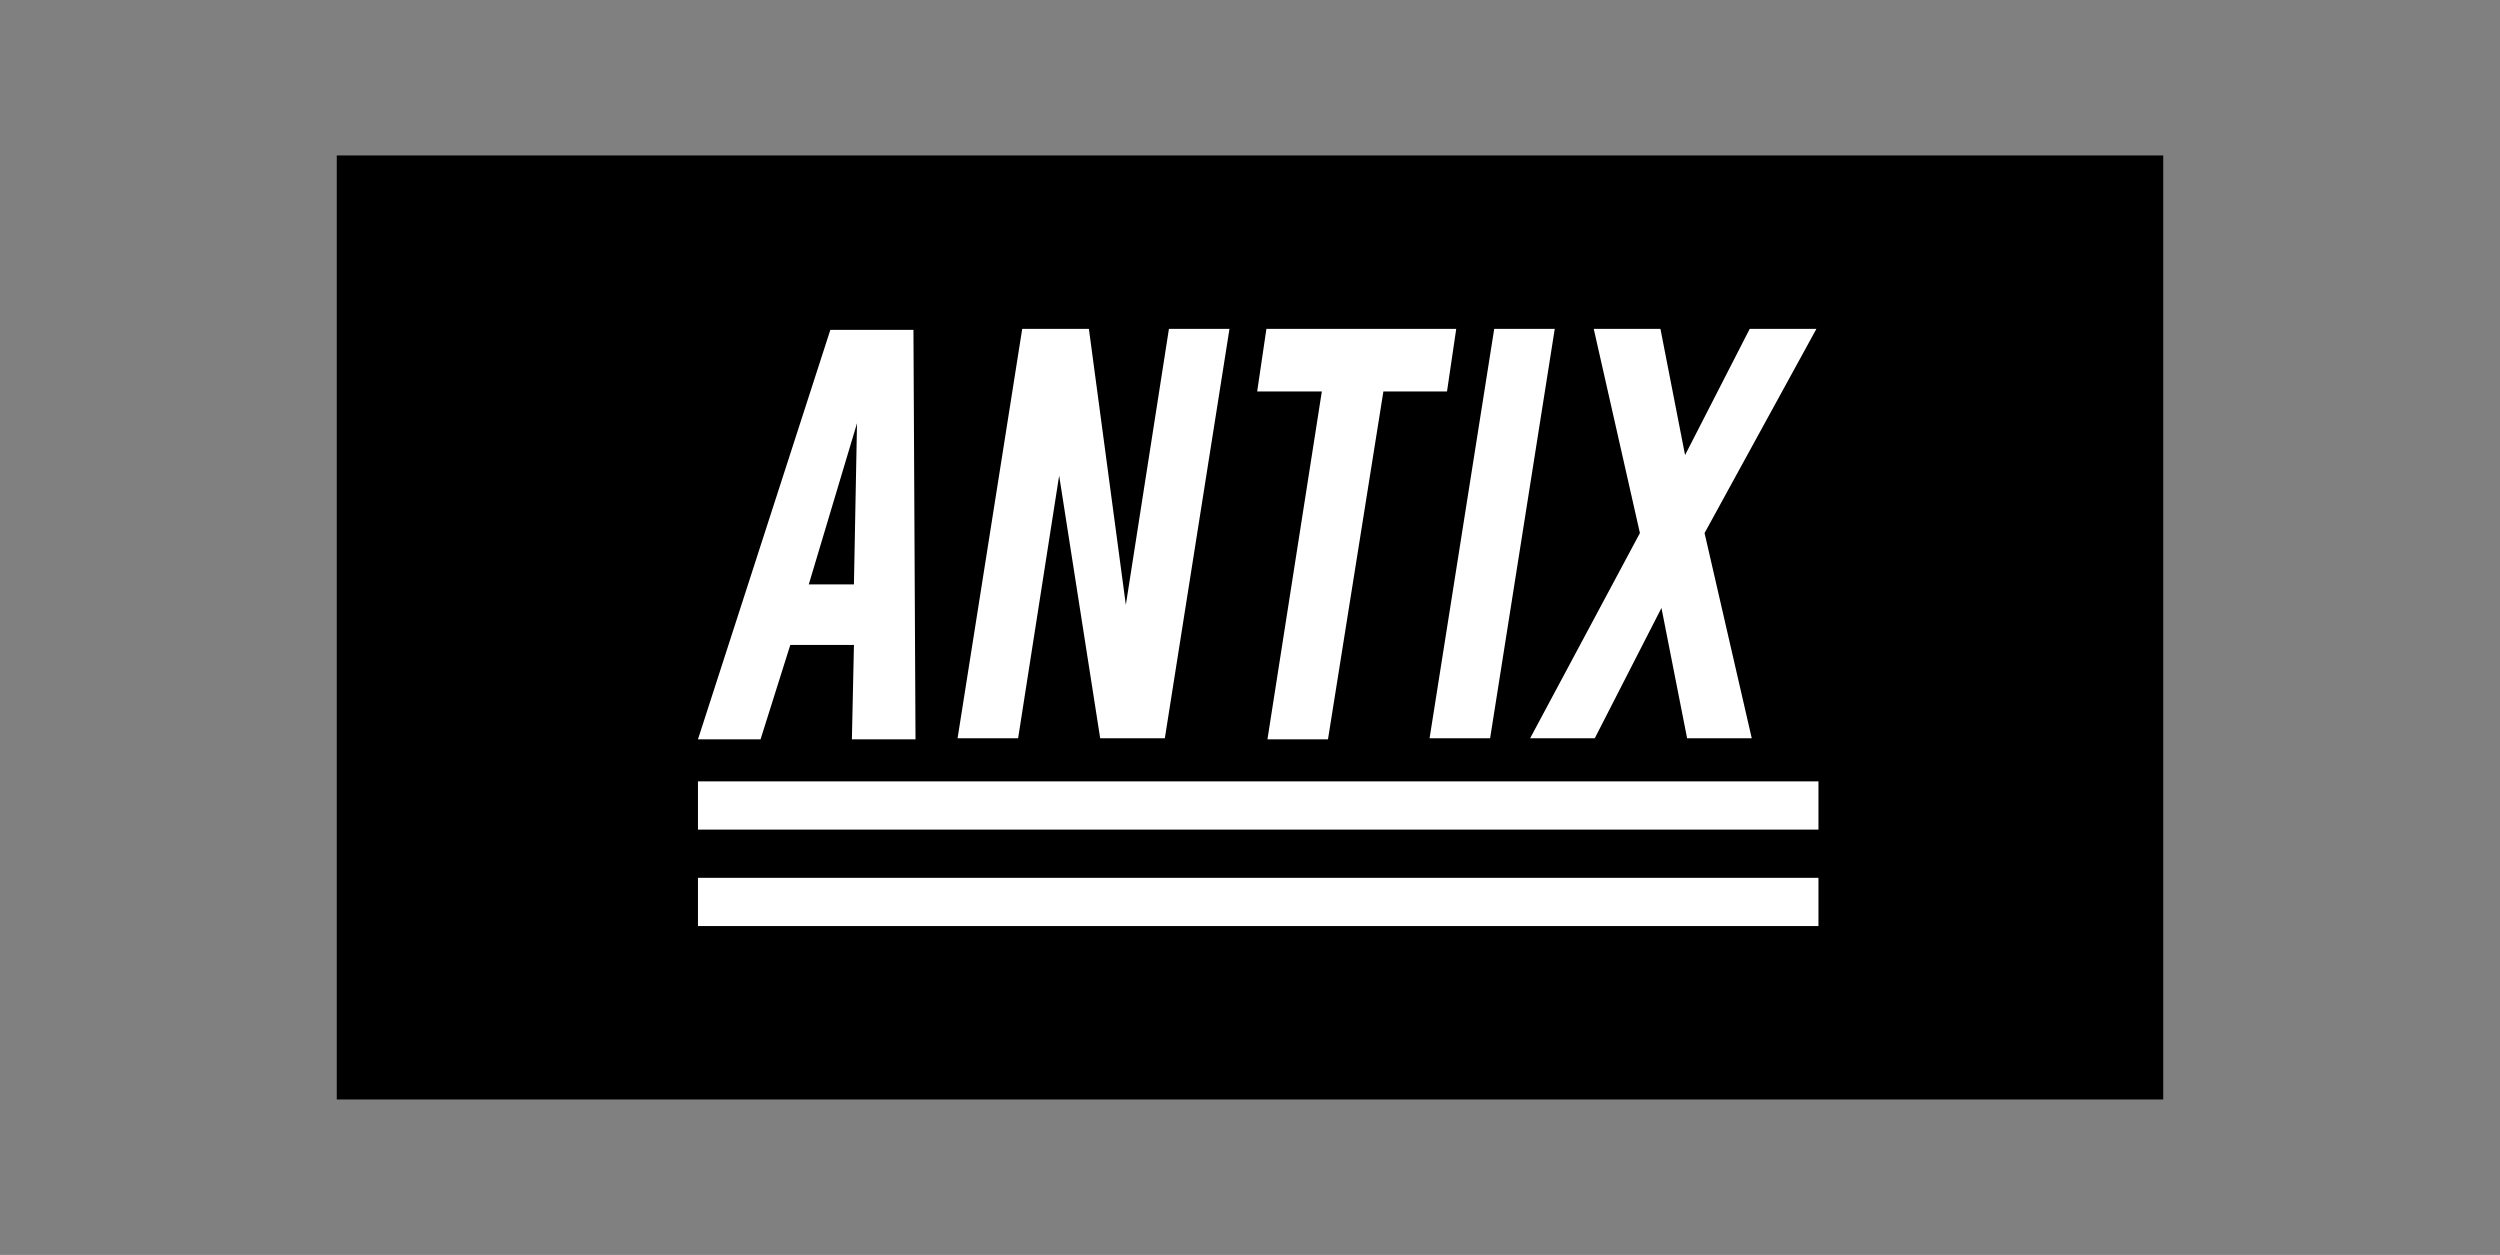
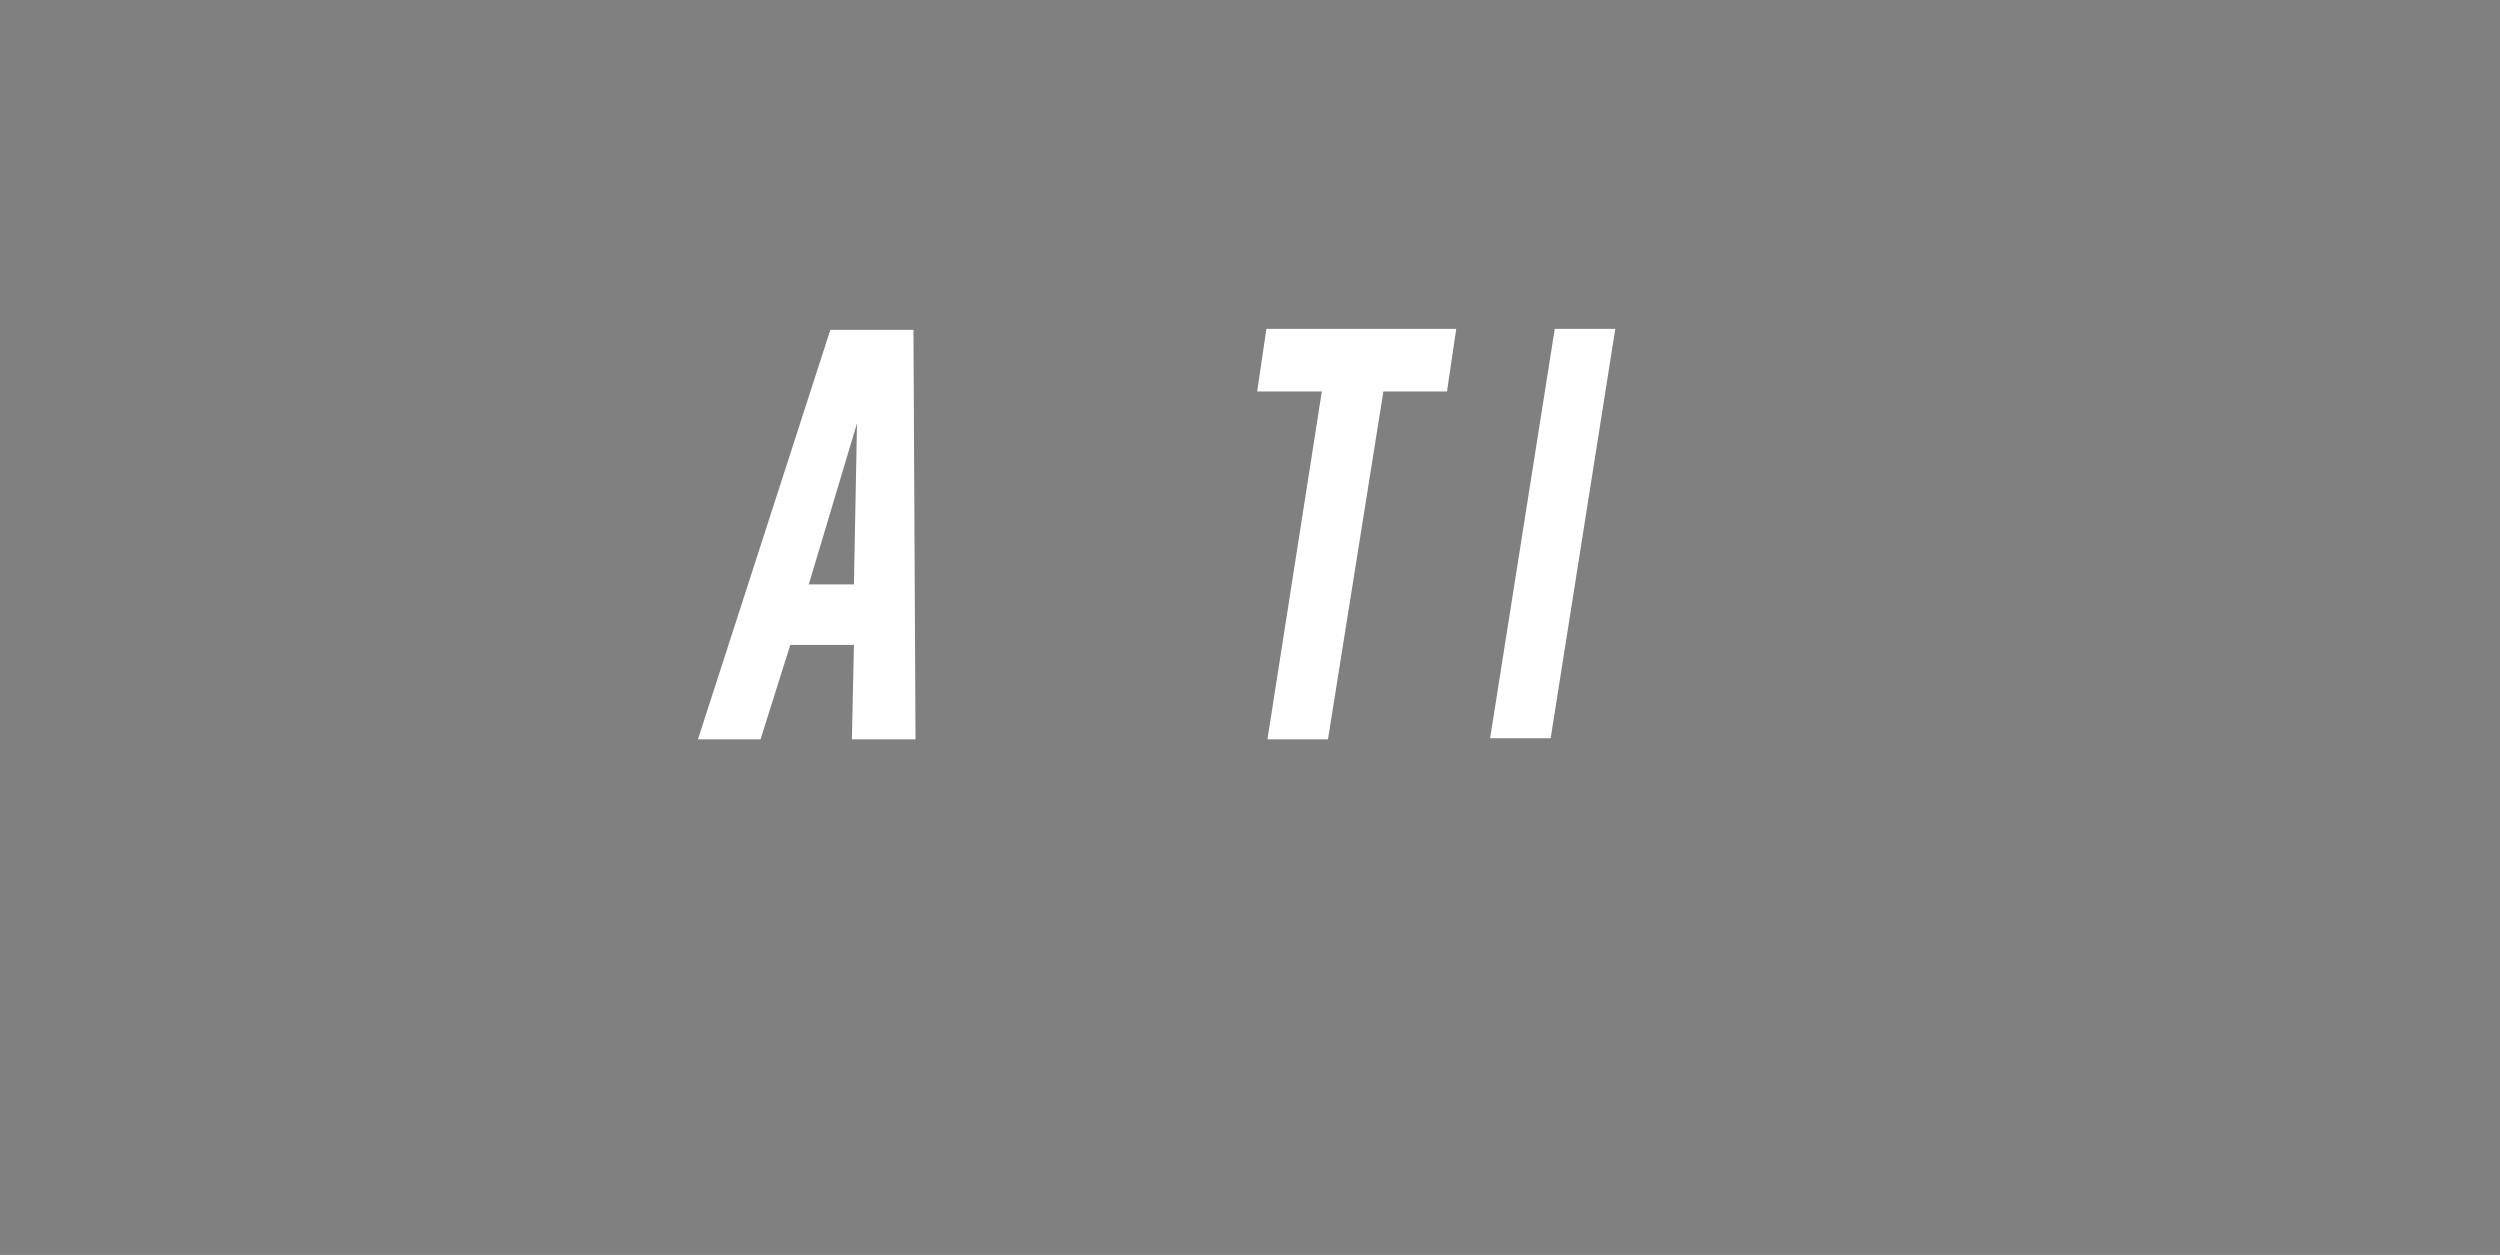
<svg xmlns="http://www.w3.org/2000/svg" id="Ebene_1" version="1.1" viewBox="0 0 177.7 89.2">
  <rect x="0" y="0" width="177.7" height="89.2" fill="#808080" stroke="none" />
  <defs>
    <style>
      .st0 {
        fill: #fff;
      }
    </style>
  </defs>
-   <rect x="23.938" y="11.05" width="129.824" height="67.1" />
  <g>
    <g>
      <path class="st0" d="M56.175,45.84l-2.115,6.71h-4.449l9.409-29.101h5.908l.146,29.101h-4.522l.146-6.71h-4.522ZM60.916,30.086l-3.428,11.451h3.209l.219-11.451Z" />
-       <path class="st0" d="M77.399,23.376l2.626,19.619,3.063-19.619h4.303l-4.595,29.101h-4.595l-2.917-18.671-2.917,18.671h-4.303l4.595-29.101h4.741Z" />
      <path class="st0" d="M93.955,27.825h-4.595l.656-4.449h13.493l-.656,4.449h-4.522l-3.938,24.725h-4.303l3.866-24.725Z" />
-       <path class="st0" d="M105.917,52.477h-4.303l4.595-29.101h4.303l-4.595,29.101Z" />
-       <path class="st0" d="M124.515,52.477h-4.595l-1.823-9.263-4.741,9.263h-4.595l7.804-14.587-3.282-14.514h4.741l1.75,8.971,4.595-8.971h4.741l-7.95,14.514,3.355,14.587Z" />
+       <path class="st0" d="M105.917,52.477l4.595-29.101h4.303l-4.595,29.101Z" />
    </g>
-     <rect class="st0" x="49.611" y="55.54" width="79.645" height="3.428" />
-     <rect class="st0" x="49.611" y="62.396" width="79.645" height="3.428" />
  </g>
</svg>